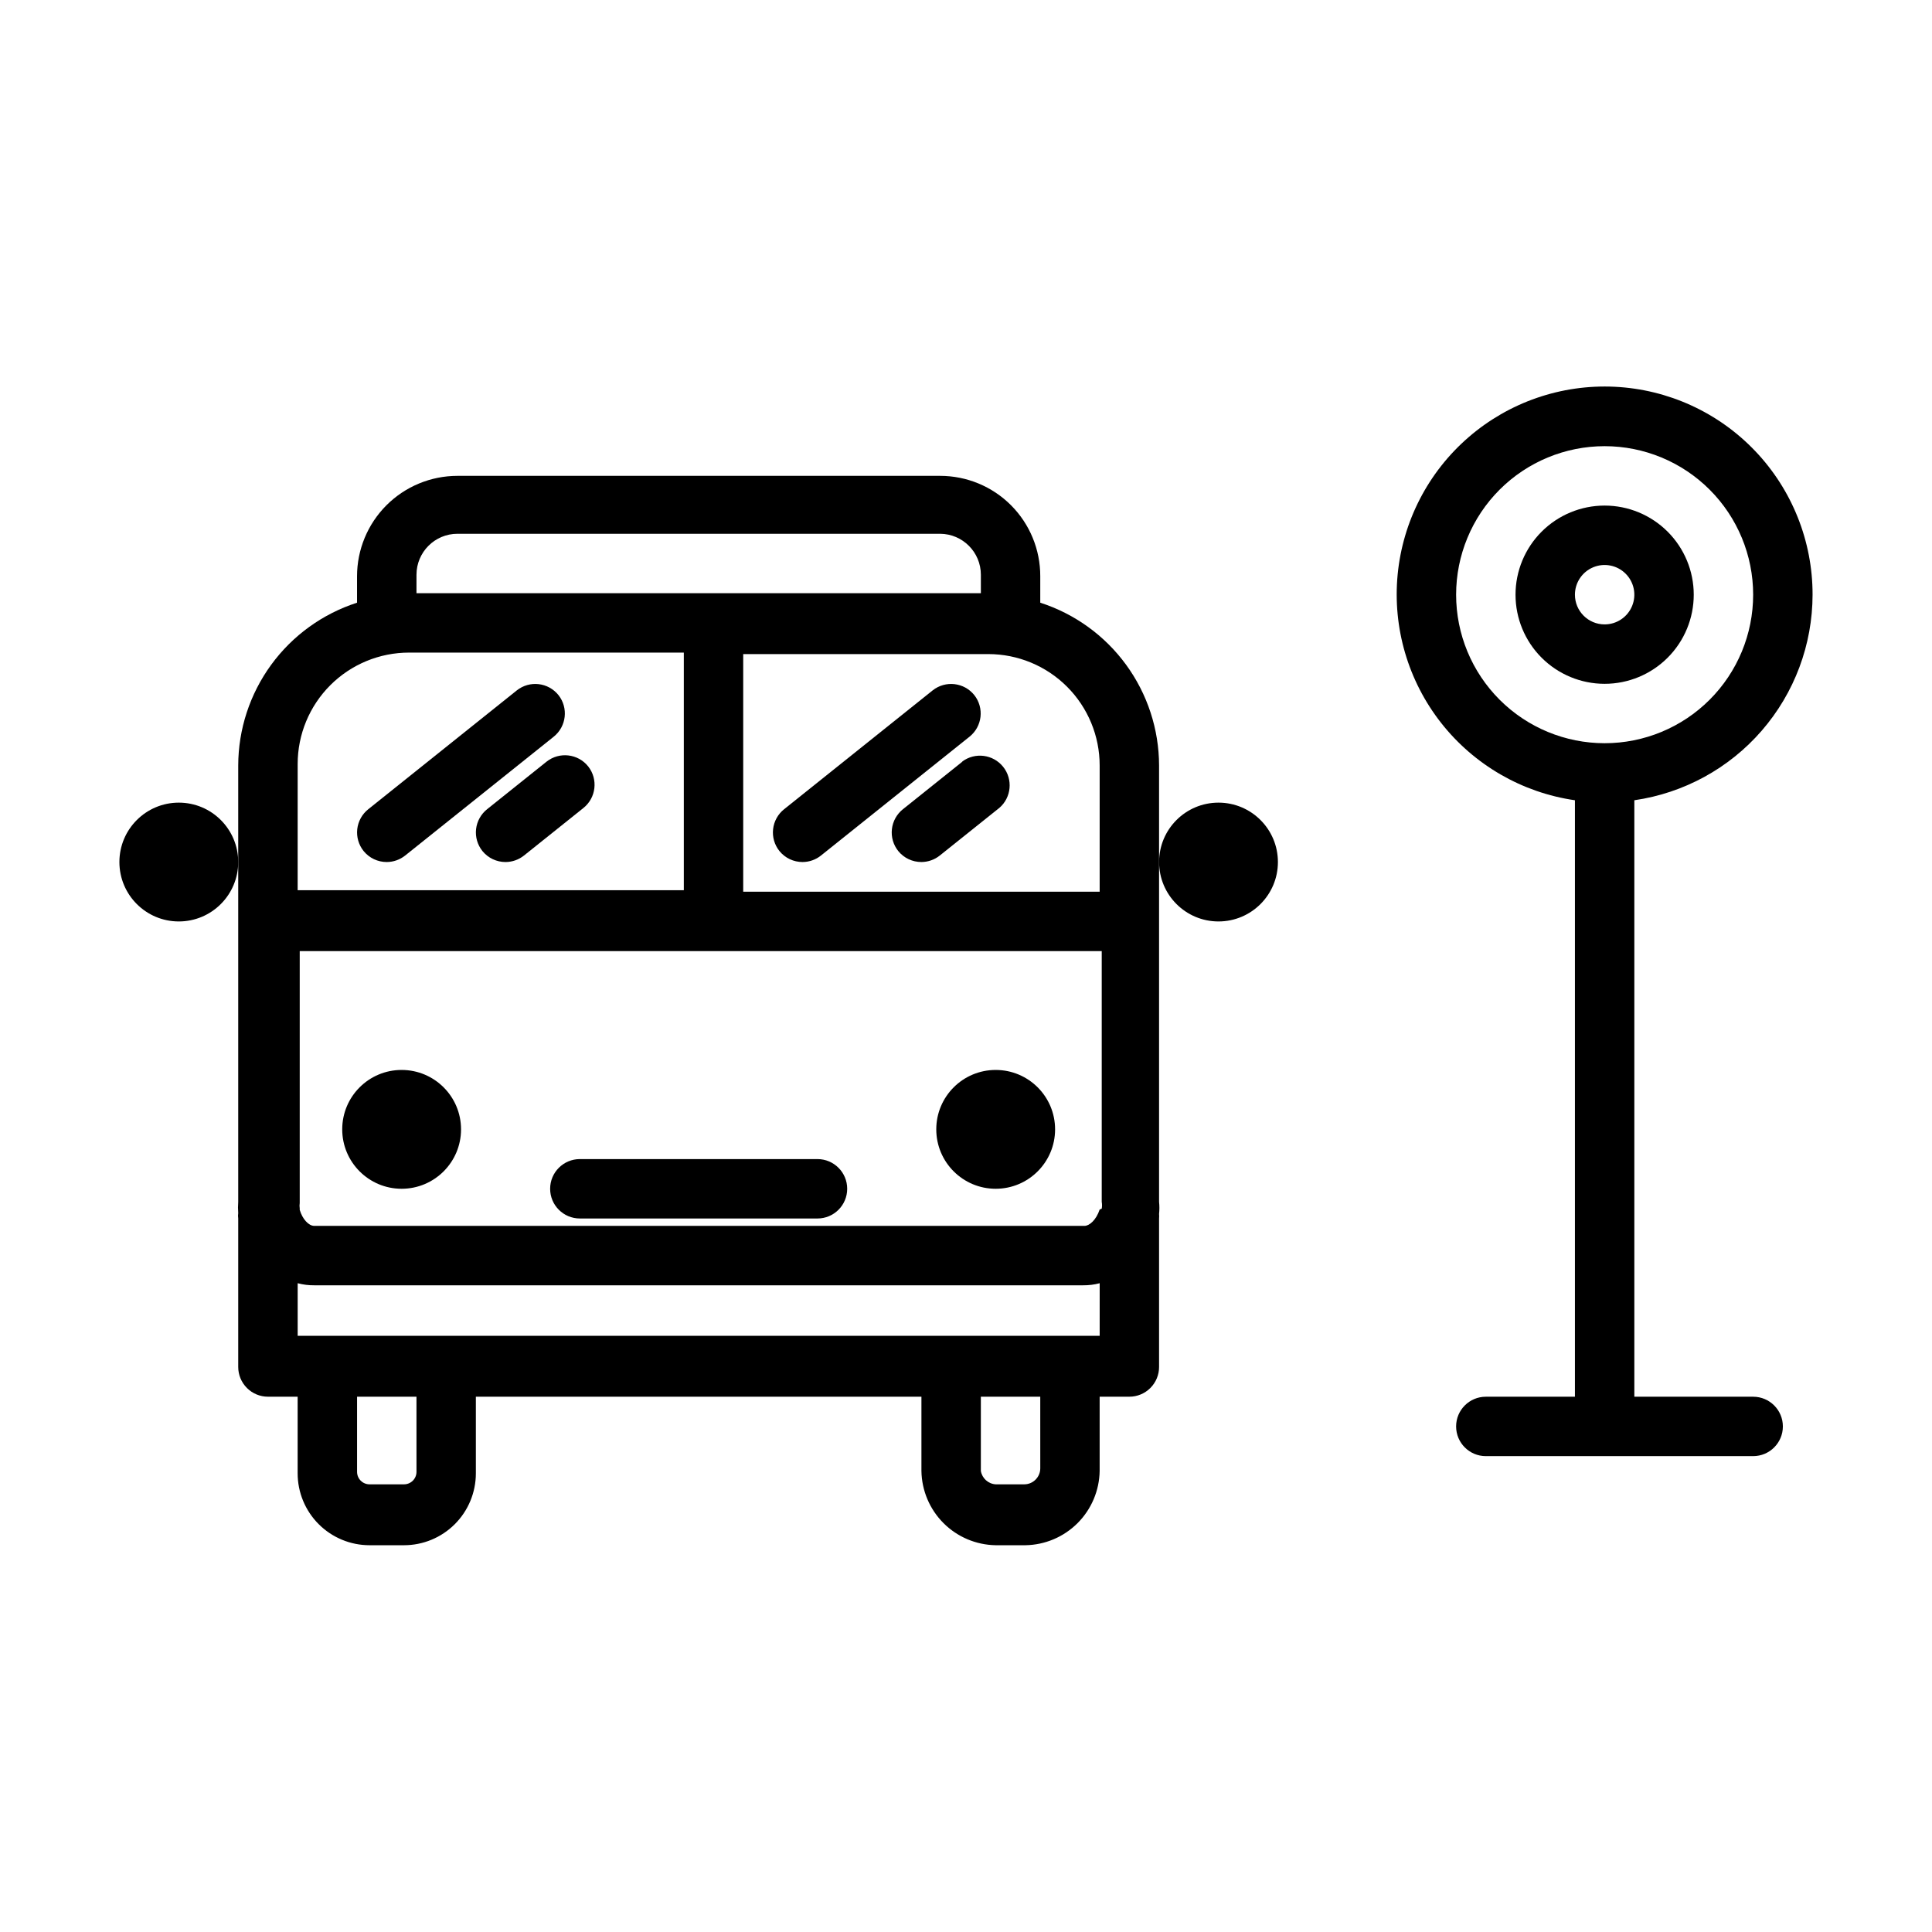
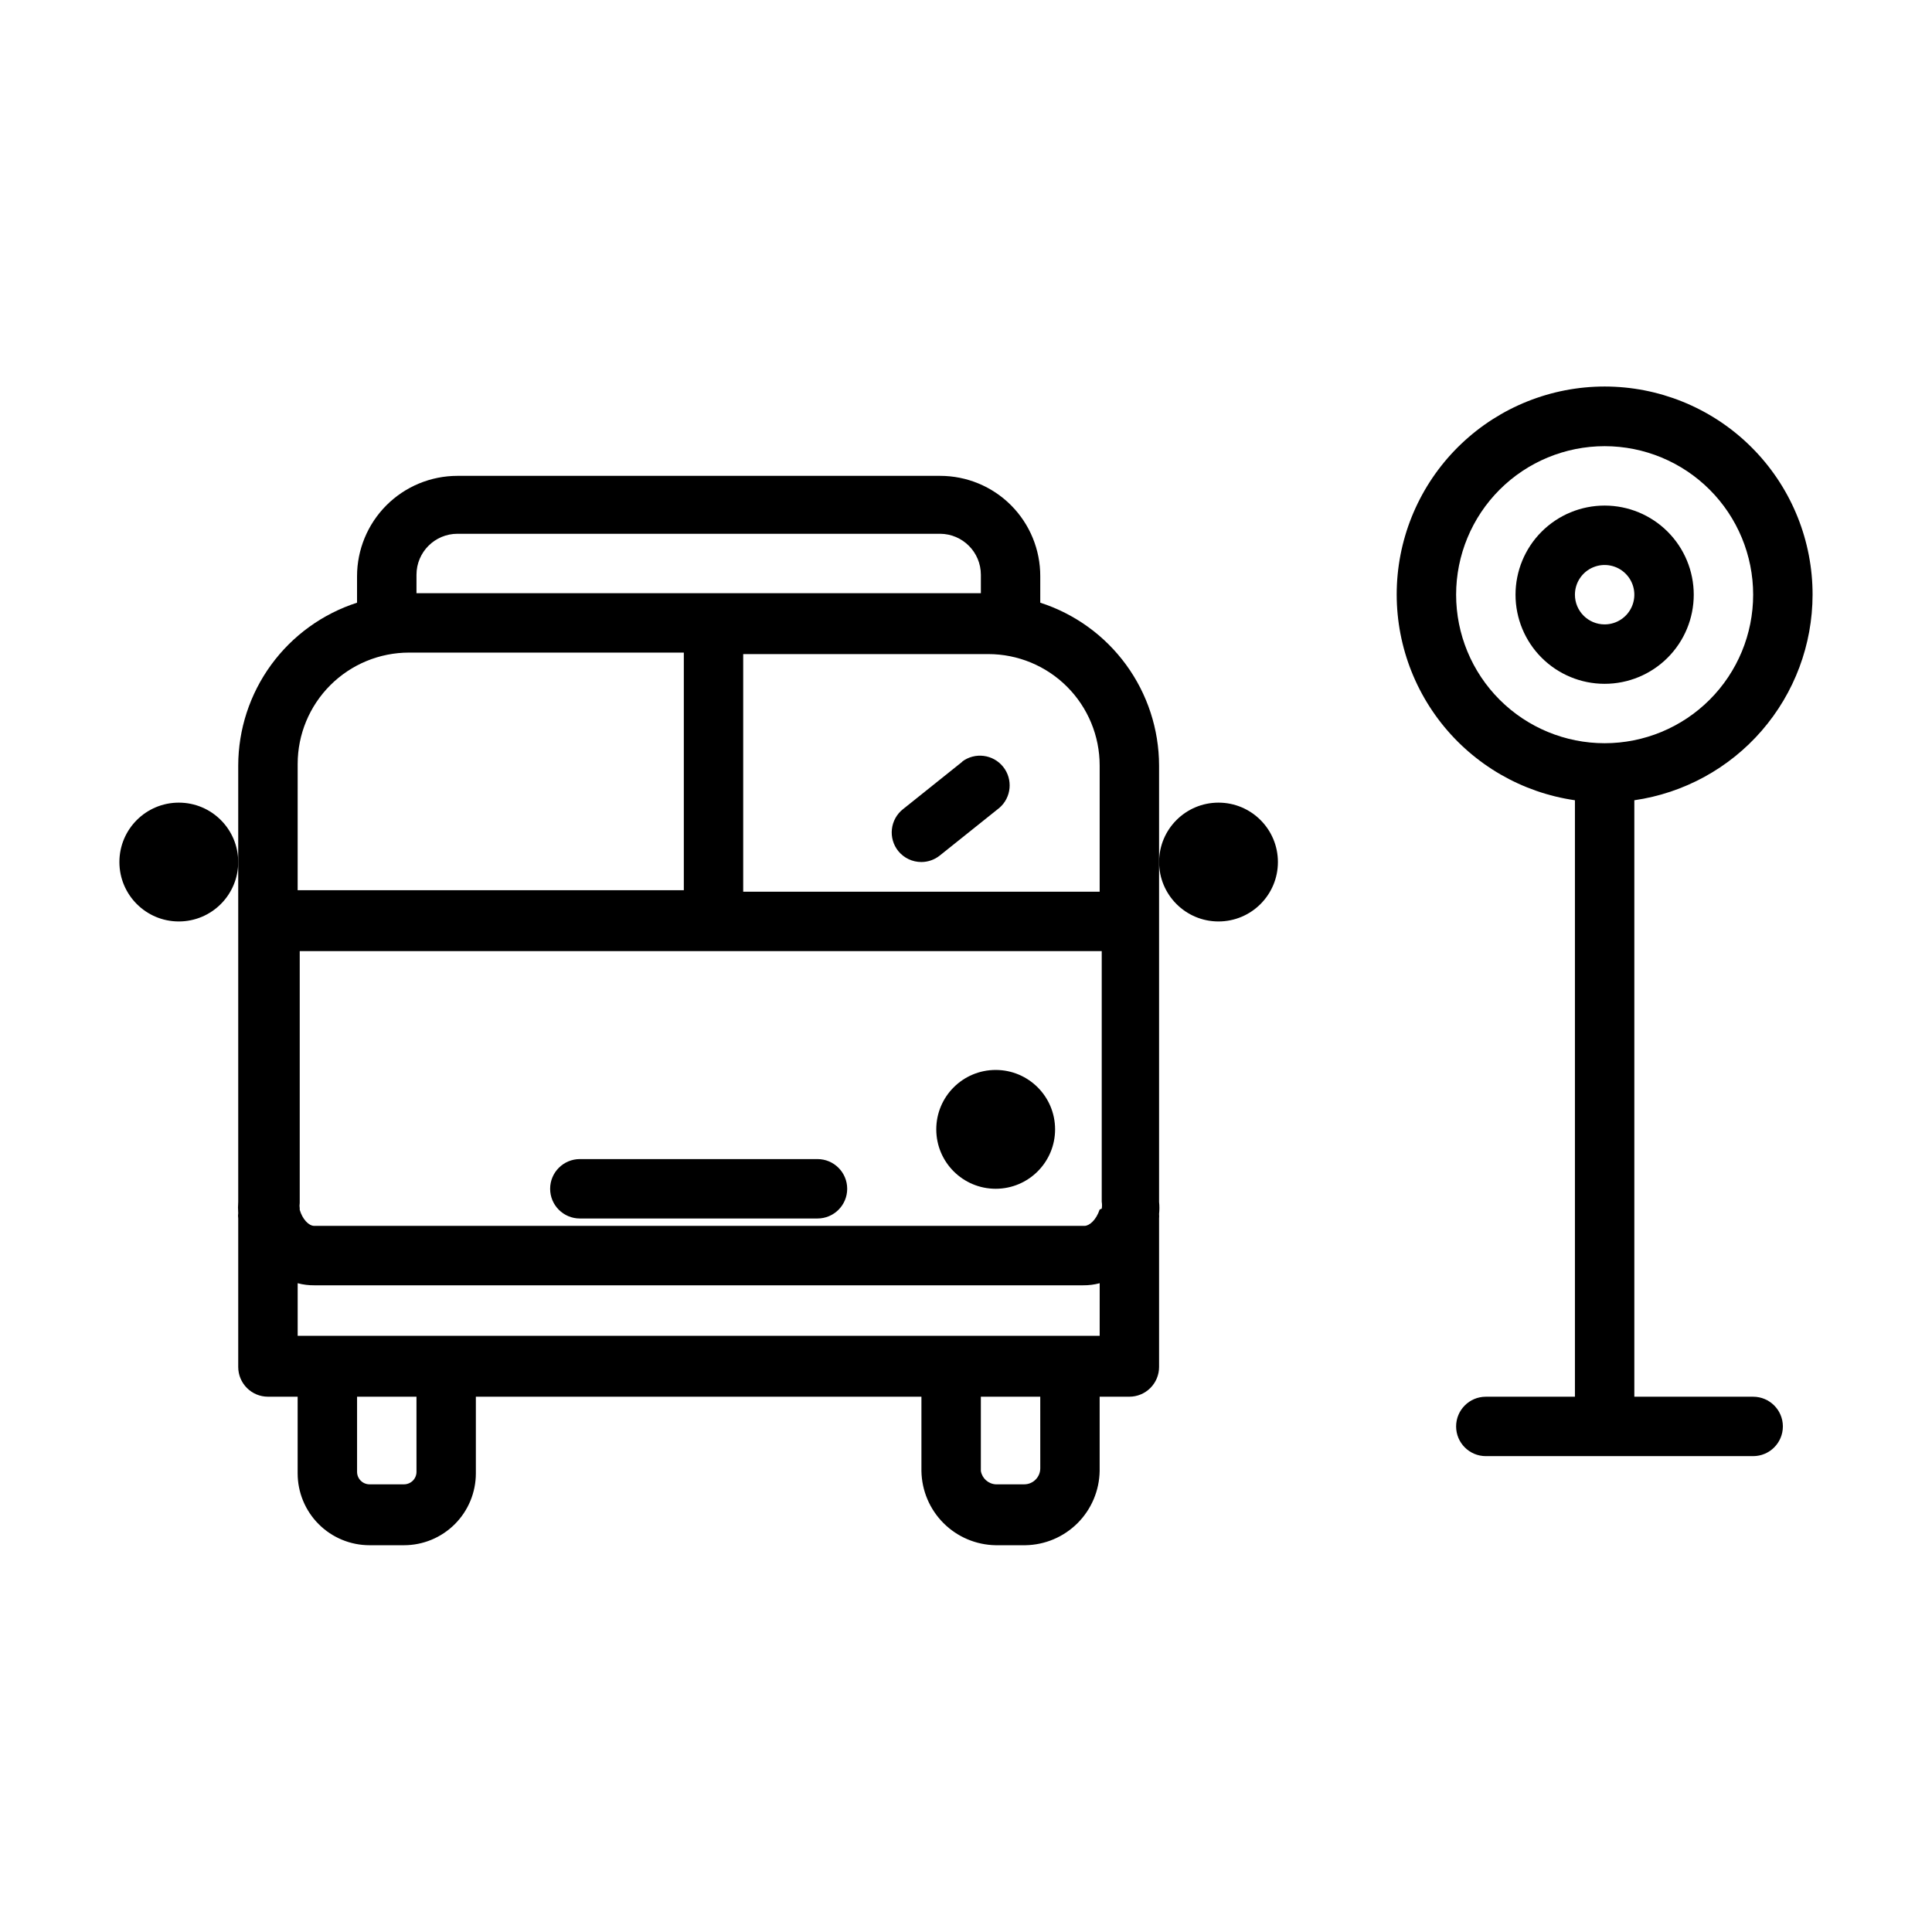
<svg xmlns="http://www.w3.org/2000/svg" fill="#000000" width="800px" height="800px" version="1.1" viewBox="144 144 512 512">
  <g>
    <path d="m419.68 303.72v-7.008 0.004c0.02-7.051-2.766-13.82-7.742-18.812s-11.738-7.797-18.789-7.797h-127.92c-7.059 0-13.824 2.805-18.816 7.793-4.988 4.992-7.793 11.758-7.793 18.816v7.008-0.004c-9.133 2.945-17.098 8.703-22.754 16.453s-8.715 17.094-8.734 26.688v115.64c-0.078 0.992-0.078 1.996 0 2.988-0.074 0.473-0.074 0.949 0 1.418v39.359c0 2.09 0.832 4.09 2.309 5.566 1.473 1.477 3.477 2.309 5.566 2.309h7.871v20.309c0 5.051 2.008 9.898 5.578 13.469 3.574 3.574 8.418 5.582 13.473 5.582h9.133-0.004c5.055 0 9.898-2.008 13.473-5.582 3.57-3.57 5.578-8.418 5.578-13.469v-20.309h118.08v19.68c0.082 5.191 2.18 10.152 5.852 13.824 3.676 3.676 8.633 5.773 13.828 5.856h7.871c5.195-0.082 10.152-2.18 13.828-5.856 3.672-3.672 5.769-8.633 5.852-13.824v-19.68h7.871c2.09 0 4.09-0.832 5.566-2.309 1.477-1.477 2.309-3.477 2.309-5.566v-39.359c0.035-0.391 0.035-0.789 0-1.18 0.113-1.074 0.113-2.156 0-3.227v-115.64c-0.02-9.594-3.078-18.938-8.734-26.688s-13.621-13.508-22.754-16.453zm15.742 160.82c-0.945 2.832-2.754 4.328-4.016 4.328l-204.12 0.004c-1.496 0-3.148-1.812-3.856-4.25v-0.395c-0.074-0.469-0.074-0.949 0-1.418v-66.754h212.54v66.441c0.105 0.598 0.105 1.211 0 1.809zm0-118.08v33.855h-94.465v-62.977h64.945c7.828 0 15.34 3.109 20.875 8.645 5.535 5.535 8.645 13.043 8.645 20.875zm-181.05-50.145v0.004c0-6 4.863-10.863 10.863-10.863h127.92c5.969 0.043 10.785 4.894 10.785 10.863v4.879h-149.57zm-31.488 50.145v0.004c0-7.828 3.109-15.336 8.645-20.875 5.535-5.535 13.047-8.645 20.875-8.645h72.816v62.977h-102.34zm31.488 187.59v0.004c0 0.879-0.348 1.719-0.969 2.34-0.621 0.617-1.461 0.969-2.34 0.969h-9.129c-1.828 0-3.309-1.48-3.309-3.309v-19.914h15.742zm165.31-0.945v0.004c0 2.348-1.906 4.254-4.254 4.254h-7.555c-1.977-0.121-3.609-1.59-3.938-3.543v-19.68h15.742zm15.742-35.109-212.54 0.004v-13.934c1.438 0.383 2.918 0.566 4.406 0.551h203.73c1.484 0.016 2.969-0.168 4.406-0.551z" />
-     <path d="m266.18 443.29c0 8.695-7.051 15.746-15.746 15.746-8.695 0-15.742-7.051-15.742-15.746 0-8.695 7.047-15.742 15.742-15.742 8.695 0 15.746 7.047 15.746 15.742" />
    <path d="m423.61 443.29c0 8.695-7.047 15.746-15.742 15.746-8.695 0-15.746-7.051-15.746-15.746 0-8.695 7.051-15.742 15.746-15.742 8.695 0 15.742 7.047 15.742 15.742" />
    <path d="m482.66 372.45c0 8.695-7.051 15.746-15.746 15.746-8.695 0-15.742-7.051-15.742-15.746 0-8.695 7.047-15.742 15.742-15.742 8.695 0 15.746 7.047 15.746 15.742" />
    <path d="m207.13 372.45c0 8.695-7.047 15.746-15.742 15.746s-15.746-7.051-15.746-15.746c0-8.695 7.051-15.742 15.746-15.742s15.742 7.047 15.742 15.742" />
    <path d="m360.64 451.17h-62.973c-4.348 0-7.875 3.523-7.875 7.871 0 4.348 3.527 7.871 7.875 7.871h62.977-0.004c4.348 0 7.875-3.523 7.875-7.871 0-4.348-3.527-7.871-7.875-7.871z" />
-     <path d="m292 328.21c-2.707-3.379-7.625-3.941-11.023-1.262l-39.359 31.488c-1.645 1.301-2.703 3.203-2.941 5.289-0.234 2.082 0.371 4.176 1.684 5.812 1.5 1.848 3.758 2.918 6.137 2.91 1.777-0.008 3.496-0.621 4.883-1.73l39.359-31.488c3.375-2.703 3.938-7.625 1.262-11.02z" />
-     <path d="m299.87 347.1c-2.703-3.375-7.625-3.938-11.023-1.258l-15.742 12.594c-1.645 1.301-2.703 3.203-2.941 5.289-0.234 2.082 0.371 4.176 1.684 5.812 1.5 1.848 3.758 2.918 6.137 2.91 1.777-0.008 3.496-0.621 4.883-1.73l15.742-12.594c3.379-2.707 3.941-7.625 1.262-11.023z" />
-     <path d="m402.2 328.21c-2.703-3.379-7.625-3.941-11.02-1.262l-39.359 31.488h-0.004c-1.645 1.301-2.703 3.203-2.938 5.289-0.238 2.082 0.367 4.176 1.68 5.812 1.5 1.848 3.758 2.918 6.141 2.91 1.773-0.008 3.496-0.621 4.879-1.73l39.359-31.488c3.379-2.703 3.941-7.625 1.262-11.02z" />
    <path d="m399.05 345.84-15.742 12.594h-0.004c-1.645 1.301-2.703 3.203-2.938 5.289-0.238 2.082 0.367 4.176 1.68 5.812 1.5 1.848 3.758 2.918 6.141 2.91 1.773-0.008 3.496-0.621 4.879-1.73l15.742-12.594h0.004c3.231-2.762 3.688-7.594 1.031-10.91-2.66-3.32-7.473-3.926-10.871-1.371z" />
    <path d="m624.35 301.6c0.016-14.16-5.422-27.789-15.184-38.047-9.762-10.262-23.102-16.367-37.246-17.055s-28.012 4.098-38.723 13.363c-10.715 9.262-17.445 22.297-18.805 36.395-1.355 14.098 2.769 28.176 11.516 39.316 8.746 11.137 21.449 18.48 35.465 20.504v158.07h-23.617c-4.348 0-7.871 3.523-7.871 7.871s3.523 7.871 7.871 7.871h70.848c4.348 0 7.875-3.523 7.875-7.871s-3.527-7.871-7.875-7.871h-31.488v-158.07c13.105-1.895 25.09-8.438 33.762-18.441 8.676-10.004 13.457-22.797 13.473-36.035zm-94.465 0c0-10.438 4.148-20.449 11.527-27.832 7.383-7.379 17.395-11.527 27.832-11.527 10.441 0 20.453 4.148 27.832 11.527 7.383 7.383 11.527 17.395 11.527 27.832 0 10.441-4.144 20.449-11.527 27.832-7.379 7.383-17.391 11.527-27.832 11.527-10.438 0-20.449-4.144-27.832-11.527-7.379-7.383-11.527-17.391-11.527-27.832z" />
    <path d="m592.86 301.6c0-6.262-2.488-12.27-6.918-16.699-4.43-4.43-10.434-6.918-16.699-6.918-6.262 0-12.27 2.488-16.699 6.918-4.43 4.43-6.914 10.438-6.914 16.699 0 6.266 2.484 12.27 6.914 16.699s10.438 6.918 16.699 6.918c6.266 0 12.27-2.488 16.699-6.918 4.43-4.43 6.918-10.434 6.918-16.699zm-31.488 0c0-3.184 1.918-6.055 4.859-7.273s6.328-0.543 8.578 1.707c2.254 2.254 2.926 5.637 1.707 8.578s-4.09 4.859-7.273 4.859c-4.348 0-7.871-3.523-7.871-7.871z" />
  </g>
</svg>